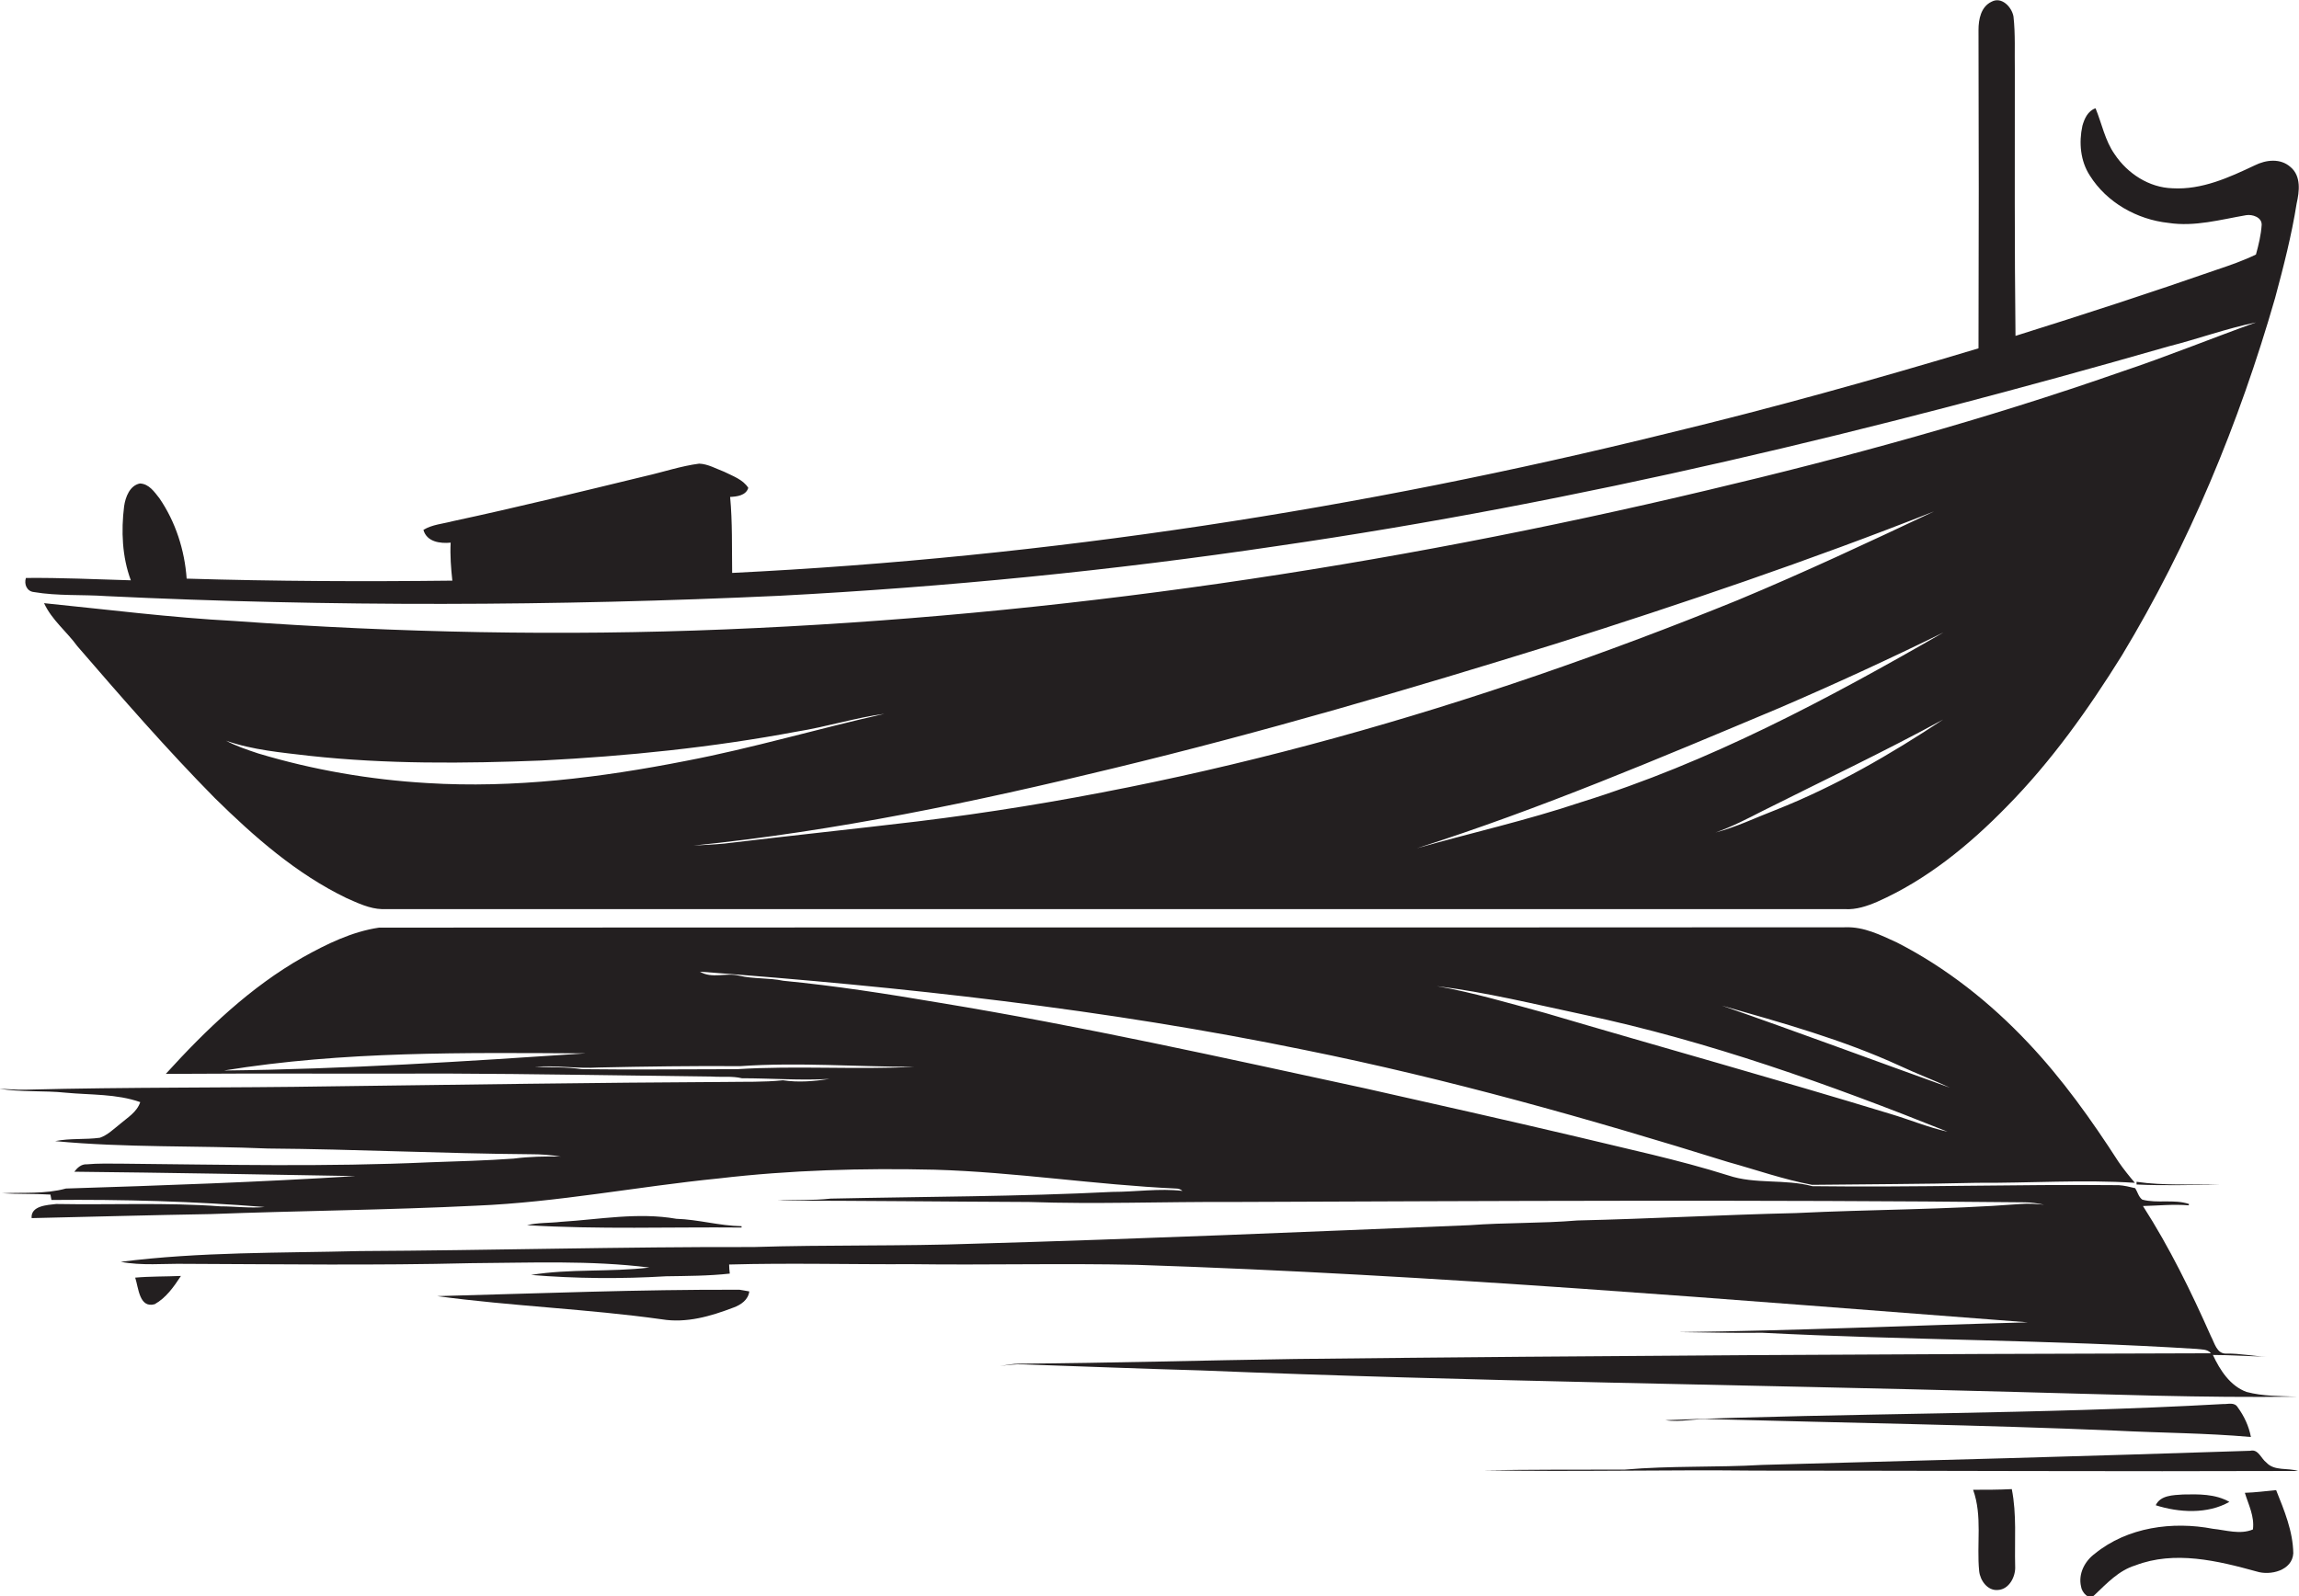
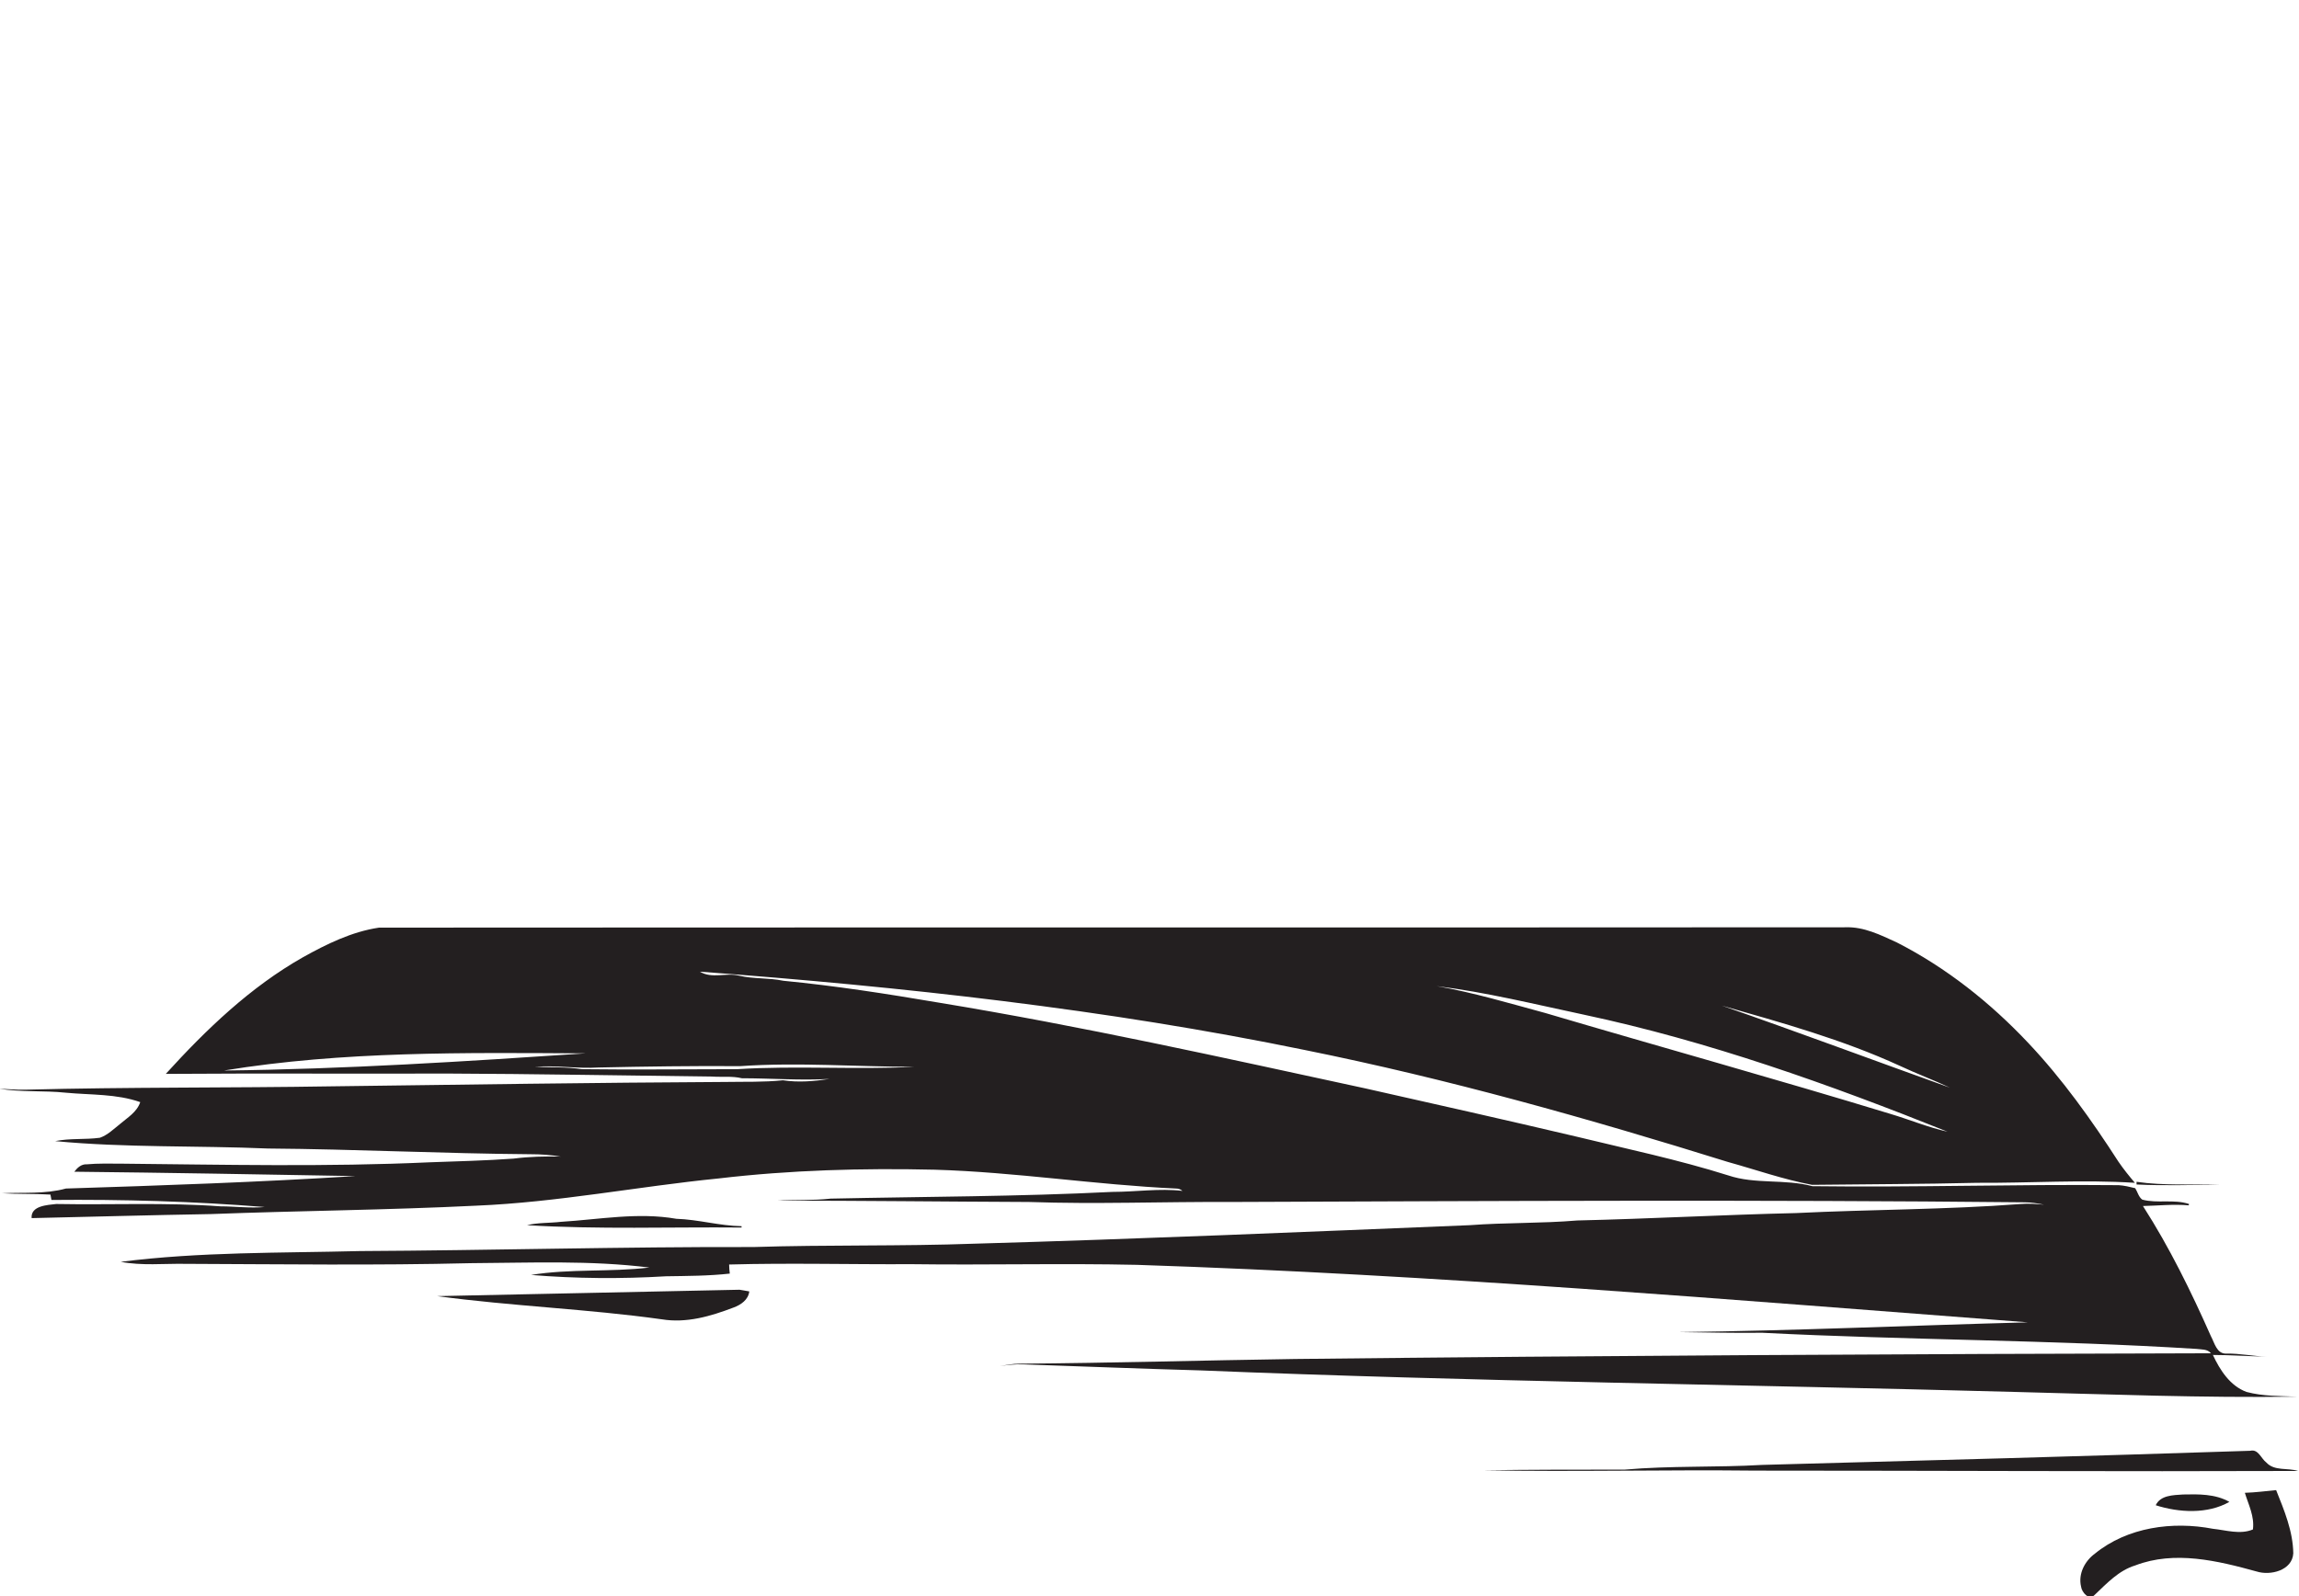
<svg xmlns="http://www.w3.org/2000/svg" version="1.1" id="Layer_1" x="0px" y="0px" viewBox="0 0 683.6 474.8" enable-background="new 0 0 683.6 474.8" xml:space="preserve">
  <g>
-     <path fill="#231F20" d="M681.1,49.7c-3-2.7-7.3-2.2-10.7-0.5c-7.6,3.6-15.7,7.3-24.4,6.8c-7-0.2-13.4-4.4-17.2-10.1   c-2.9-4.1-3.8-9.1-5.7-13.7c-2.3,0.8-3.3,3.1-3.9,5.2c-1.1,5-0.6,10.5,2.2,14.8c5,8,14,13.1,23.4,14.1c7.8,1.2,15.5-1,23.1-2.3   c1.8-0.3,4.7,0.6,4.6,2.9c-0.2,3-0.9,5.9-1.7,8.8c-3.7,1.8-7.7,3.2-11.6,4.5c-19.8,6.9-39.8,13.4-59.9,19.7   c-0.3-26.3-0.2-52.7-0.2-79c-0.1-5.3,0.2-10.7-0.4-16c-0.5-2.8-3.5-6-6.5-4.4c-3.2,1.5-3.9,5.3-3.9,8.4c0.1,31.6,0.1,63.1,0,94.7   c-30.6,9.2-61.4,17.8-92.5,25.3c-91.1,22.5-184.3,36.9-278.1,41.5c-0.1-7.5,0.1-15.1-0.6-22.6c2-0.1,4.7-0.4,5.4-2.7   c-1.6-2.5-4.6-3.5-7.2-4.8c-2.4-0.9-4.8-2.3-7.4-2.4c-5.4,0.7-10.7,2.5-16,3.7c-19,4.6-38.1,9.3-57.2,13.4c-3,0.8-6.2,1-8.8,2.6   c1,3.6,5,4.1,8.1,3.8c-0.2,3.8,0.1,7.6,0.5,11.3c-26.3,0.3-52.6,0.2-79-0.6c-0.6-8.5-3.3-16.9-8.1-23.9c-1.5-1.9-3.1-4.3-5.8-4.4   c-3,0.6-4.3,4-4.7,6.8c-0.9,7.3-0.6,15,2,22c-10.4-0.3-20.8-0.8-31.2-0.7c-0.6,1.9,0.3,4,2.4,4.2c7.1,1.2,14.3,0.7,21.5,1.2   c66.7,3.2,133.5,3,200.2-0.1c49.5-2.6,99-7.5,148-14.8c89.7-13,178-34.4,265.1-59.4c8.7-2.2,17.1-5.3,25.9-7.1   c-13.4,4.8-26.6,10.2-40.1,14.7c-40.3,14.1-81.5,25.4-123,35.2c-95.8,22.8-193.6,37.4-292,41.4c-48.7,2-97.4,1-146-2.5   c-18.9-1-37.7-3.4-56.6-5.3c2.3,5,6.7,8.4,9.9,12.8c13.3,15.4,26.6,30.7,40.9,45.2c11.7,11.5,24.2,22.5,39.1,29.7   c3.4,1.5,6.9,3.2,10.6,3.3c145,0,290,0,435,0c3.3,0.2,6.6-0.9,9.6-2.2c14.7-6.5,27.4-16.9,38.6-28.4c13.2-13.4,24.2-28.9,34.1-44.8   c20-33.1,34.9-69.2,45.6-106.4c2.5-9.3,4.9-18.6,6.4-28.1C683.7,57,684.3,52.4,681.1,49.7z M127,232.9c-17-1-33.9-3.9-50.2-8.8   c-3.3-1.1-6.6-2.2-9.6-3.8c8,2.8,16.4,3.5,24.8,4.5c22.9,2.5,46,2.3,69,1.4c25.5-1.3,50.9-3.9,75.9-8.6c8.8-1.4,17.3-4.1,26.1-5.3   c-19.7,4.4-39.1,10.2-59,14C178.6,231.3,152.8,234.5,127,232.9z M272.9,244.3c-19.2,2.3-38.4,4.3-57.5,6.6   c-3.1,0.3-6.1,0.4-9.2,0.6c42.2-4.3,83.8-13,124.9-23c44.3-10.7,88-23.5,131.4-37c37.9-12,75.6-24.8,112.6-39.4   c-19.3,9.1-38.7,18.2-58.4,26.4C438.5,210.3,356.7,234.1,272.9,244.3z M421.3,252.3c36.7-11.7,72.2-26.8,107.7-41.7   c16.5-7.1,32.8-14.6,48.9-22.5c-34.4,19.8-69.7,38.7-107.8,50.5C454,244,437.5,247.7,421.3,252.3z M528,240.9   c-6,2.3-11.7,5.1-17.9,6.7c4.9-1.7,9.5-4.1,14-6.4c17.9-9,36.1-17.6,53.7-27.2C562.1,224.4,545.7,233.9,528,240.9z" />
    <path fill="#231F20" d="M682.9,415.4c-5-0.2-10-0.1-14.9-1.4c-4.9-1.8-7.9-6.5-10-11c5.3,0,10.6,0.4,16,0.5c-4-0.1-8-1-12-0.9   c-2.9,0.1-3.5-3.2-4.6-5.2c-5.9-13.3-12.3-26.4-20.2-38.7c4.5-0.1,9.1-0.6,13.6-0.2l0.1-0.4c-4.5-1.5-9.4-0.1-13.9-1.3   c-1.1-0.8-1.4-2.3-2.1-3.4c-1.6-0.4-3.3-0.8-4.9-0.9c-30.4-0.3-60.7,0.7-91.1,0.3c-8.2-2.2-17-0.5-25-3.2   c-14.9-4.7-30.2-7.9-45.4-11.6c-20.8-4.9-41.7-9.6-62.6-14.3c-42.1-9.1-84.2-18.5-126.8-25.5c-15.3-2.6-30.7-5-46.2-6.5   c-4.3-0.9-8.8-0.5-13.1-1.5c-3.9-1-8,1-11.7-1.2c60.3,4.5,120.6,11.1,179.9,23.3c42.6,8.6,84.4,20.4,125.8,33.3   c8.3,2.3,16.5,5.2,25,6.8c16.3-0.2,32.7-0.2,49-0.6c15.7,0.1,31.4-1,47,0c-1.7-2-3.4-4.1-4.9-6.3c-8-12.4-16.6-24.5-26.8-35.3   c-11.3-12-24.4-22.4-39.1-29.9c-4.8-2.2-9.8-4.7-15.2-4.5c-145.4,0.1-290.7,0-436.1,0.1c-8.1,1.2-15.6,4.9-22.6,8.8   c-15.7,8.9-28.8,21.5-40.8,34.7c27.9-0.2,55.8,0,83.6-0.1c26.3,0.1,52.6,0.6,78.9,0.9c2.9,0.2,5.9-0.2,8.8,0.5   c8.7,0,17.4,0.7,26.1,0.2c-4.6,0.7-9.3,1.1-13.9,0.4c-5.7,0.6-11.4,0.4-17.1,0.5c-39,0.2-77.9,0.8-116.9,1.3   c-30.4,0.5-60.7,0.2-91.1,1c-2.7,0.1-5.3-0.2-8-0.3c6.6,1.1,13.3,0.5,19.9,1.2c7.4,0.7,15,0.3,22.1,2.8c-1,3-3.8,4.6-6,6.5   c-1.9,1.5-3.7,3.3-6,4.1c-4.4,0.6-8.9,0.1-13.3,1c20.9,2,42.2,1.3,63.3,2.2c26,0.2,52,1.5,78.1,1.7c3,0,6,0.2,8.9,0.7   c-4.7-0.1-9.3,0-14,0.6c-8.3,0.6-16.7,0.8-25,1.1c-30.6,1.4-61.3,0.7-91.9,0.4c-3.3,0-6.7-0.1-10,0.2c-1.6-0.1-2.8,1-3.7,2.2   c27.9,0.3,55.8,0.8,83.6,1.3c-28.7,1.8-57.4,2.8-86.1,3.7c-6.2,1.7-12.6,1.1-19,1.4c4.8,0.3,9.6,0.1,14.4,0.4   c0.1,0.4,0.2,1.2,0.3,1.6c21.1-0.2,42.3,0.4,63.4,2.1c-4.4,0.4-8.8-0.2-13.1-0.2c-16.3-1.2-32.6-0.4-48.9-0.7   c-2.6,0.3-7.6,0.5-7.3,4.2c17.7-0.4,35.5-0.9,53.2-1.2c26.3-1,52.7-1.2,79-2.5c24.2-1,48-5.7,72.1-8.1c21.3-2.5,42.8-3.1,64.2-2.6   c24,0.7,47.8,4.5,71.8,5.6c0.7,0,1.3,0.2,1.9,0.7c-6.9-0.8-13.9,0.3-20.8,0.3c-27.9,1.4-55.9,1.4-83.8,2c-5.3,0.6-10.7,0.3-16,0.6   c25,0,49.9,0.3,74.9,0.4c20,0.7,40-0.1,60.1,0c78.7-0.3,157.3-0.7,236,0.1c1.9,0,3.8,0.3,5.8,0.7c-2.3-0.2-4.6-0.4-6.9-0.2   c-22.3,1.7-44.6,1.6-66.9,2.7c-21.7,0.5-43.3,1.7-65,2.2c-10.7,0.9-21.4,0.6-32,1.4c-49,2-98,4.1-147.1,5.5   c-22,0.8-43.9,0.3-65.9,1c-39-0.1-78,1-117,1.2c-23.7,0.6-47.5,0.2-71.1,3.2c6.3,1.2,12.7,0.5,19.1,0.6c28.3,0.1,56.7,0.5,85-0.2   c17.7-0.1,35.5-0.9,53.1,1.3c-11.7,1.4-23.6,0.3-35.2,2.2c13.3,1.1,26.8,1.2,40.1,0.4c6.3-0.1,12.7-0.1,19-0.8   c-0.1-0.7-0.2-2-0.2-2.7c18.1-0.5,36.2,0,54.2-0.1c22.4,0.3,44.7-0.3,67.1,0.2c88.5,2.9,176.7,10.4,264.9,17.1   c-34.6,0.9-69.3,2.5-103.9,2.9c8.3,0.1,16.6,0.3,24.9,0.2c43,2.2,86.1,2.1,129.1,4.8c1.4,0.2,3.3,0,4.3,1.3   c-90.8,0.2-181.6,0.7-272.4,1.7c-27.3,0.4-54.6,1.2-81.9,1.4c-2,0-3.9,0.4-5.8,0.7c2.3-0.3,4.5-0.6,6.8-0.5   c17.7,0.6,35.3,1.3,53,1.8c80.7,3.3,161.4,4.2,242.1,6.4C627,414.7,655,415.8,682.9,415.4z M564.9,317c4.9,2.3,10,4.2,14.9,6.5   c-22.6-8.1-45.1-16.5-67.8-24.4C529.9,304.2,547.9,309.2,564.9,317z M471,301.8c37.1,7.9,72.9,20.7,108.1,34.8   c-5.8-1.3-11.3-3.6-17-5.3c-34.1-10.4-68.4-19.9-102.6-30c-10.7-2.9-21.4-6.1-32.3-8C441.9,295.1,456.4,298.7,471,301.8z    M66.6,318.4c35.5-5.8,71.6-5.3,107.5-5.1C138.3,315.7,102.5,318,66.6,318.4z M219.2,318c-15.4,0-30.8,0.2-46.2,0   c-4.6-0.7-9.3-0.5-14-0.7c6.3-0.5,12.7,0.6,19,0.2c14-0.3,28.1-0.5,42.1-0.4c17.3-1.2,34.6,0.2,51.8,0.2   C254.3,318.2,236.7,316.9,219.2,318z" />
    <path fill="#231F20" d="M659.8,352.4c-8.2-0.3-16.4,0.3-24.5-0.9c0,0.2,0,0.6,0,0.8C643.4,352.7,651.6,352.4,659.8,352.4z" />
    <path fill="#231F20" d="M220.5,365.1c0-0.1,0-0.3,0-0.4c-6.5-0.1-12.9-2-19.4-2.2c-11.4-2-22.9,0.2-34.3,0.9   c-3.4,0.4-6.8,0.2-10.1,1C178,365.7,199.3,364.9,220.5,365.1z" />
-     <path fill="#231F20" d="M46,387.9c3.4-1.9,5.7-5.2,7.8-8.4c-4.5,0.2-9.1,0.1-13.6,0.5C41.2,383,41.4,389.2,46,387.9z" />
-     <path fill="#231F20" d="M130,385.5c22.2,3,44.7,3.8,66.8,6.9c7.3,1.2,14.5-0.9,21.3-3.5c2.2-0.8,4.4-2.3,4.7-4.8   c-0.7-0.1-2.1-0.4-2.9-0.5C190,383.5,160,384.7,130,385.5z" />
-     <path fill="#231F20" d="M661,417.6c-55.2,3.1-110.6,2.6-165.8,4.8c4.6,0.7,9.1-0.6,13.7-0.3c40,1.1,80.1,1.7,120.1,3.4   c13.4,0.7,26.9,0.7,40.3,1.9c-0.6-3.2-2-6.2-3.9-8.8C664.4,416.9,662.4,417.7,661,417.6z" />
+     <path fill="#231F20" d="M130,385.5c22.2,3,44.7,3.8,66.8,6.9c7.3,1.2,14.5-0.9,21.3-3.5c2.2-0.8,4.4-2.3,4.7-4.8   c-0.7-0.1-2.1-0.4-2.9-0.5z" />
    <path fill="#231F20" d="M669.1,431.5c-48.4,1.6-96.7,2.9-145.1,4.2c-13.6,0.8-27.3,0.2-40.9,1.4c-14,0-28,0-42,0.2   c27,0.5,53.9-0.2,80.9,0.1c53.8,0,107.5,0.3,161.3,0.1c-3.1-1-7,0.1-9.4-2.5C672.3,433.8,671.5,430.9,669.1,431.5z" />
-     <path fill="#231F20" d="M598.2,442.9c-3.8,0.2-7.6,0.2-11.5,0.2c2.8,7.8,1,16.2,1.8,24.2c0.3,2.8,2.5,5.9,5.6,5.6   c3.4-0.2,5.3-4.1,5.1-7.1C599,458.2,599.7,450.4,598.2,442.9z" />
    <path fill="#231F20" d="M667.5,444c1.1,3.6,2.9,7,2.4,10.9c-3.8,1.6-8,0.2-11.9-0.2c-12-2.3-25.4-0.5-35.1,7.4c-3,2.2-5,6-4.1,9.8   c0.2,1.7,2.4,4.3,4.1,2.4c3.6-3.4,7.1-7.2,12-8.7c11.7-4.5,24.5-1.4,36.1,1.8c4.1,1.3,10.6-0.3,10.9-5.4   c-0.1-6.6-2.7-12.8-5.1-18.8C673.7,443.5,670.6,443.9,667.5,444z" />
    <path fill="#231F20" d="M662.9,446.7c-4.2-2.4-9.2-2.3-13.8-2.2c-2.9,0.2-6.7,0.2-8.1,3.2C647.9,449.9,656.4,450.4,662.9,446.7z" />
  </g>
</svg>